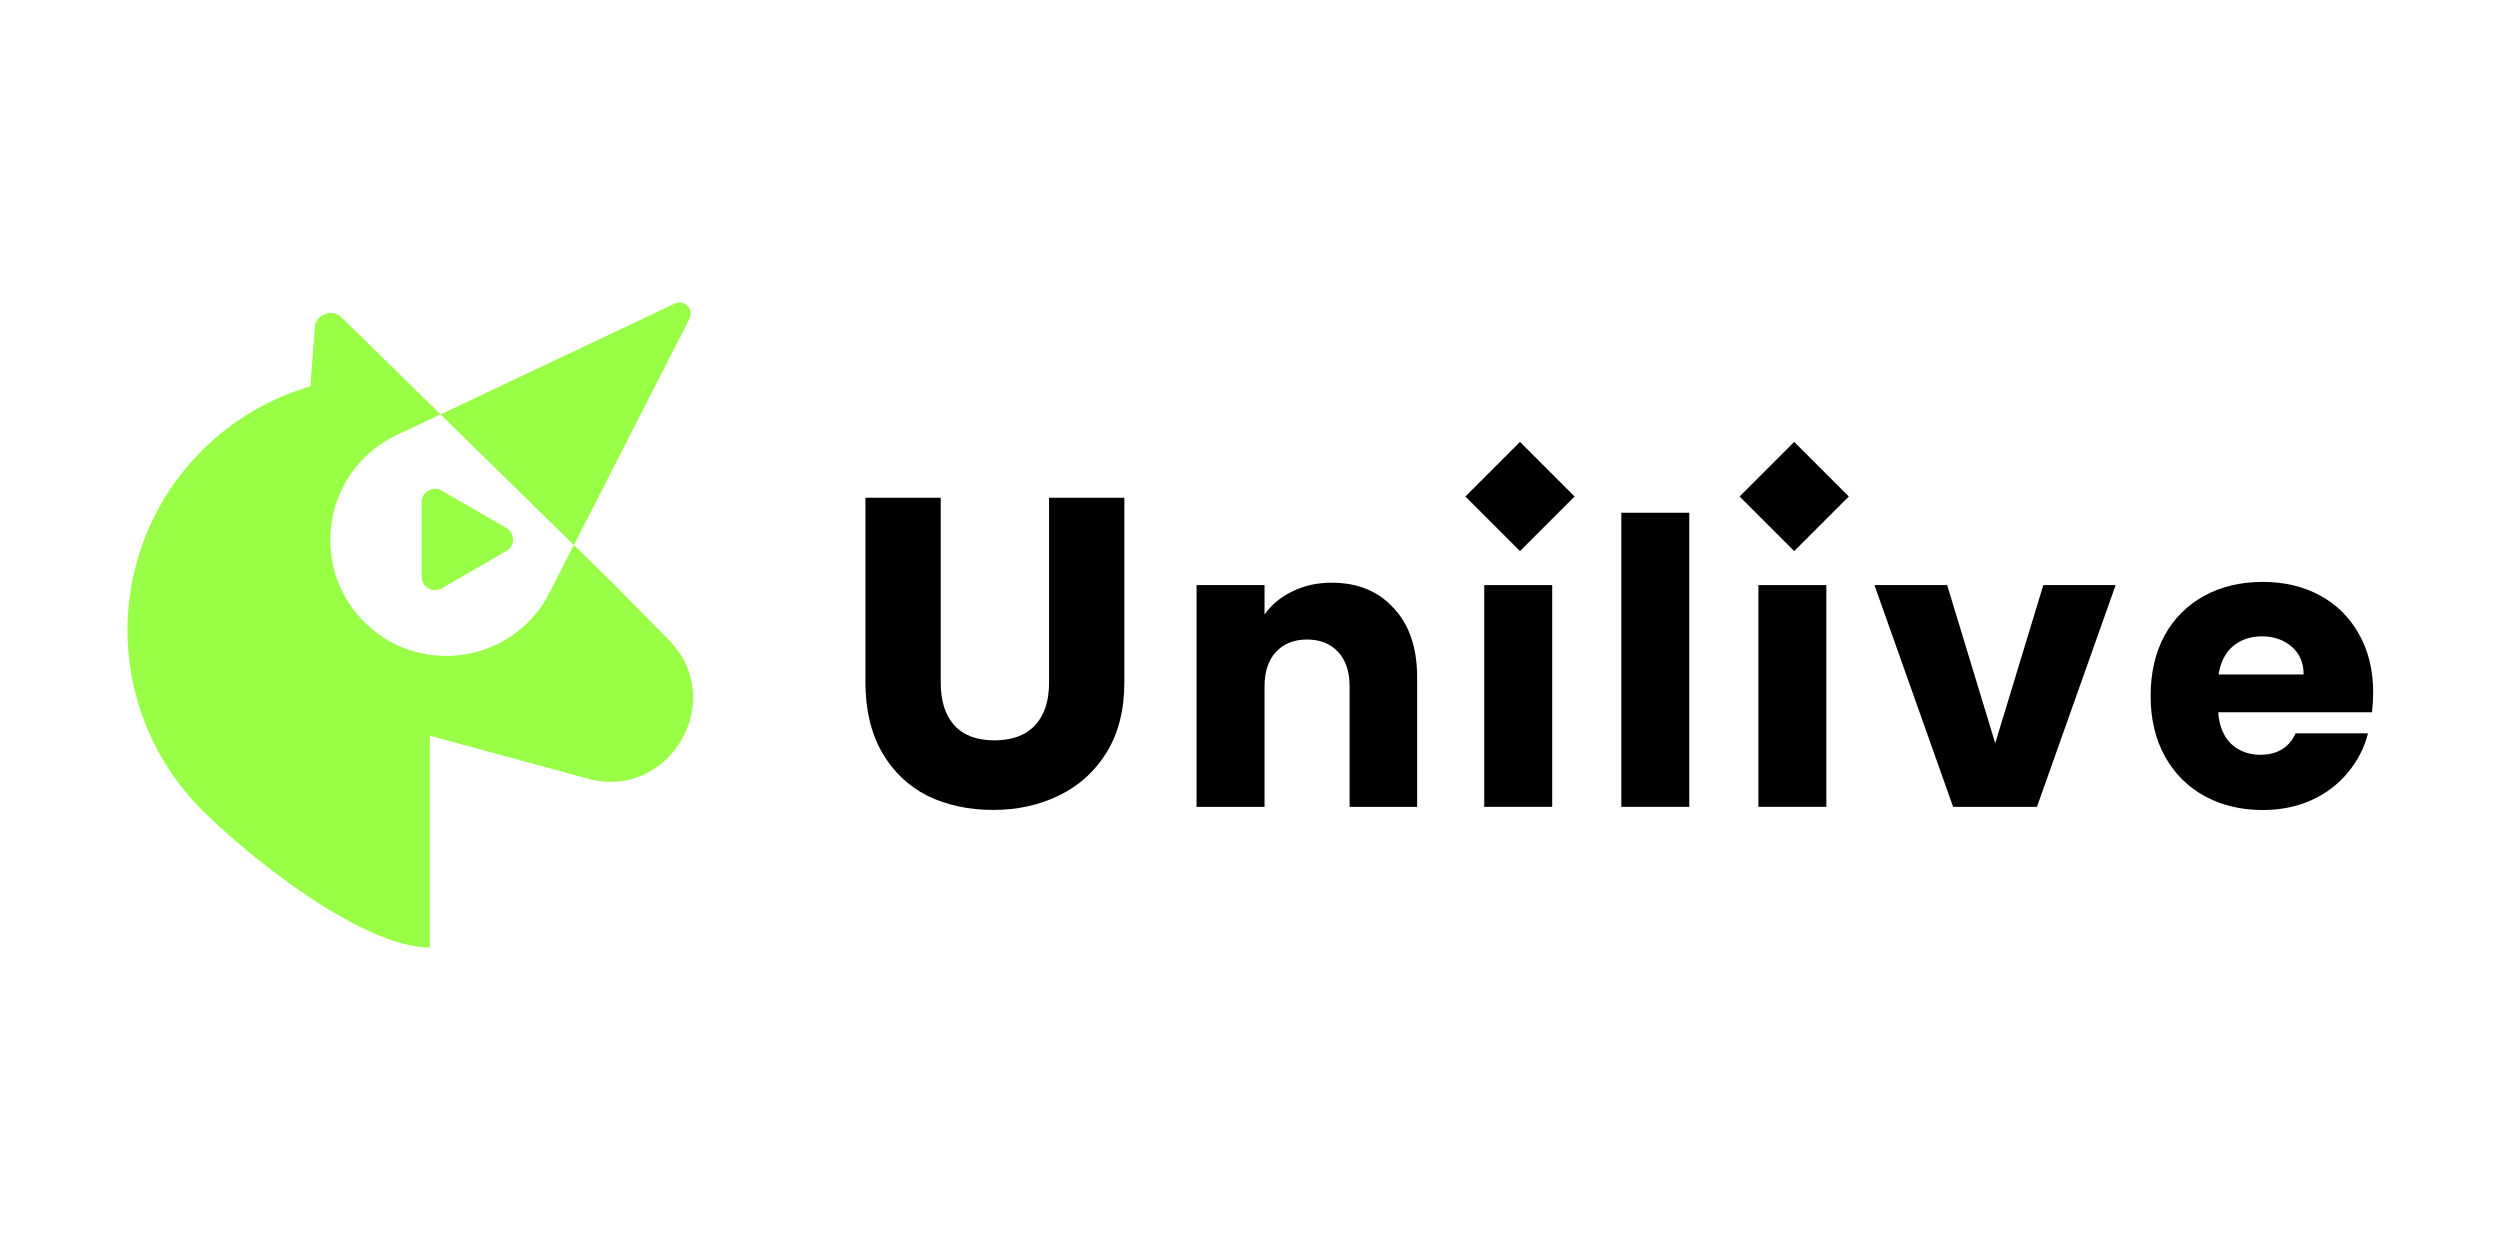
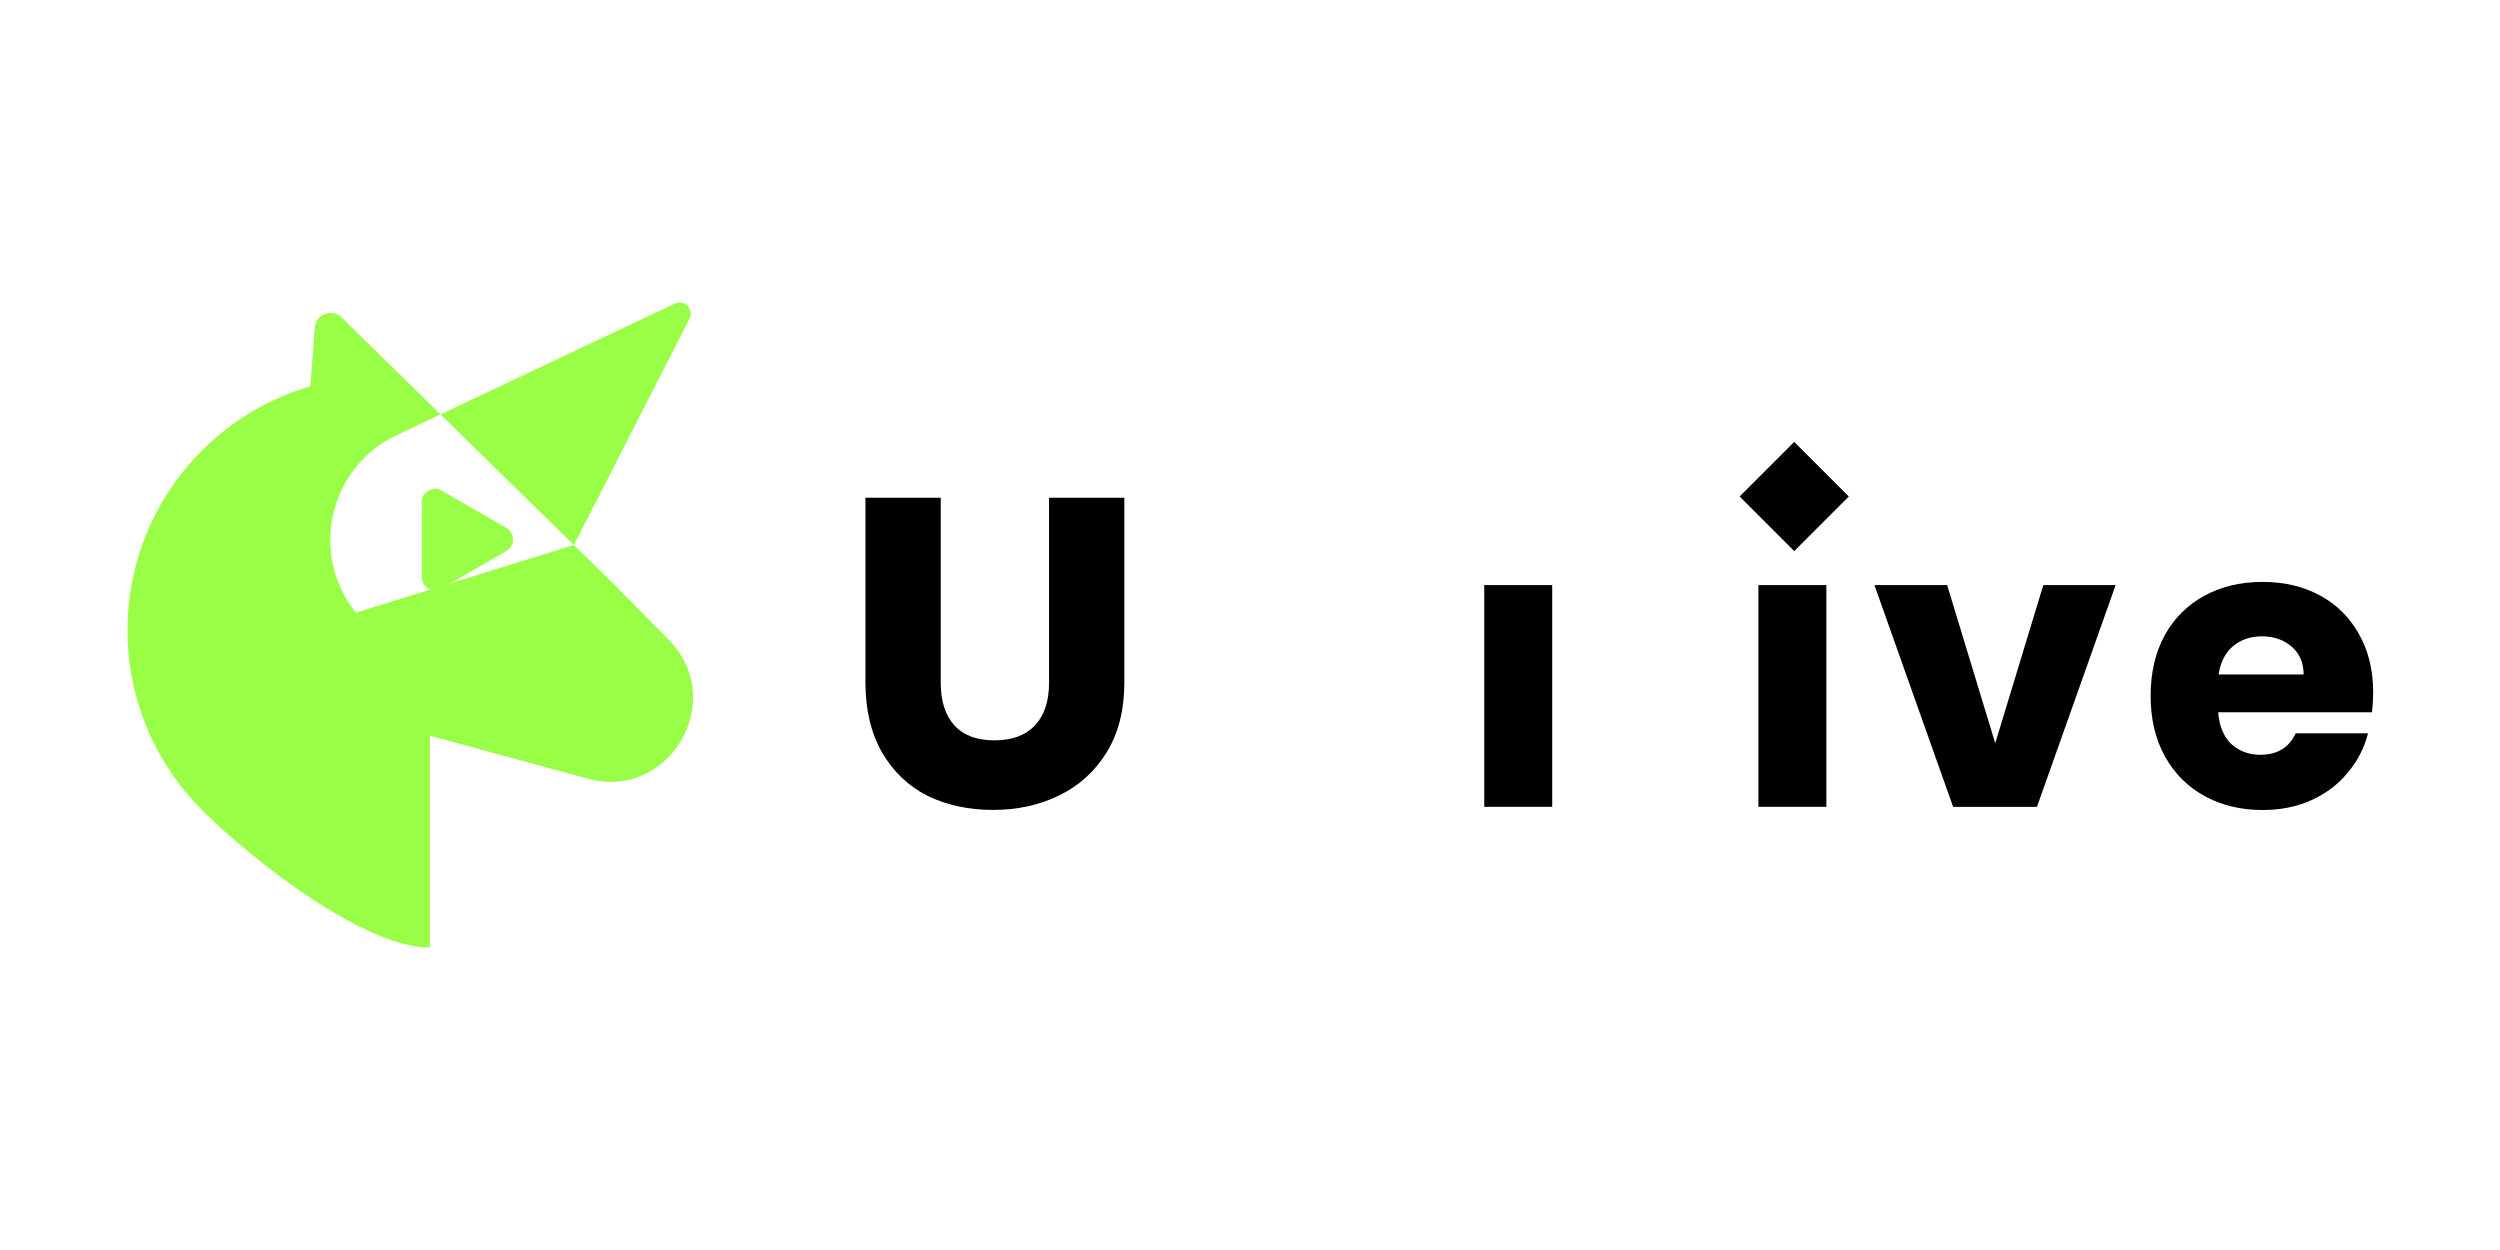
<svg xmlns="http://www.w3.org/2000/svg" width="1000" height="500" viewBox="0 0 1000 500" fill="none">
  <path d="M949.269 276.953C949.269 279.496 949.111 282.146 948.793 284.901H887.272C887.696 290.412 889.444 294.651 892.518 297.619C895.697 300.48 899.565 301.911 904.122 301.911C910.905 301.911 915.621 299.049 918.271 293.326H947.203C945.719 299.155 943.017 304.401 939.095 309.064C935.28 313.727 930.458 317.384 924.629 320.033C918.8 322.683 912.283 324.007 905.076 324.007C896.386 324.007 888.649 322.153 881.867 318.444C875.084 314.734 869.785 309.435 865.97 302.547C862.155 295.658 860.247 287.604 860.247 278.383C860.247 269.163 862.102 261.109 865.811 254.22C869.626 247.331 874.925 242.032 881.708 238.323C888.49 234.614 896.28 232.759 905.076 232.759C913.66 232.759 921.291 234.561 927.968 238.164C934.644 241.768 939.837 246.908 943.547 253.584C947.362 260.261 949.269 268.05 949.269 276.953ZM921.45 269.799C921.45 265.136 919.86 261.427 916.681 258.671C913.501 255.916 909.527 254.538 904.758 254.538C900.201 254.538 896.333 255.863 893.153 258.512C890.08 261.162 888.172 264.924 887.431 269.799H921.45Z" fill="black" />
  <path d="M798.094 297.299L817.329 234.029H846.261L814.785 322.734H781.243L749.767 234.029H778.858L798.094 297.299Z" fill="black" />
  <path d="M730.545 234.029V322.734H703.361V234.029H730.545Z" fill="black" />
-   <path d="M675.713 205.101V322.738H648.529V205.101H675.713Z" fill="black" />
  <path d="M620.881 234.029V322.734H593.697V234.029H620.881Z" fill="black" />
-   <path d="M532.68 233.079C543.066 233.079 551.332 236.47 557.479 243.253C563.732 249.929 566.858 259.15 566.858 270.913V322.737H539.834V274.569C539.834 268.635 538.297 264.025 535.224 260.739C532.15 257.454 528.017 255.811 522.824 255.811C517.631 255.811 513.498 257.454 510.424 260.739C507.351 264.025 505.814 268.635 505.814 274.569V322.737H478.631V234.032H505.814V245.796C508.57 241.875 512.279 238.801 516.942 236.576C521.605 234.244 526.851 233.079 532.68 233.079Z" fill="black" />
  <path d="M376.294 199.093V273.067C376.294 280.464 378.114 286.159 381.754 290.151C385.394 294.143 390.736 296.139 397.781 296.139C404.826 296.139 410.228 294.143 413.985 290.151C417.742 286.159 419.621 280.464 419.621 273.067V199.093H449.739V272.89C449.739 283.928 447.391 293.263 442.694 300.895C437.997 308.527 431.657 314.281 423.672 318.156C415.805 322.03 406.999 323.968 397.253 323.968C387.507 323.968 378.759 322.089 371.01 318.332C363.377 314.457 357.33 308.703 352.868 301.071C348.406 293.321 346.176 283.928 346.176 272.89V199.093H376.294Z" fill="black" />
-   <rect x="586.16" y="198.599" width="30.881" height="30.881" transform="rotate(-45 586.16 198.599)" fill="black" />
  <rect x="695.849" y="198.599" width="30.881" height="30.881" transform="rotate(-45 695.849 198.599)" fill="black" />
  <path d="M269.902 121.446C273.749 119.626 277.717 123.716 275.781 127.507L219.813 237.092C204.518 267.037 163.44 271.271 142.36 245.074C135.453 236.491 132.161 226.365 132.102 216.353L132.11 216.979C132.302 226.782 135.601 236.659 142.361 245.06C163.441 271.256 204.519 267.023 219.814 237.077L229.55 218.013L176.217 165.755L269.902 121.446ZM132.14 214.169C132.11 214.891 132.097 215.615 132.102 216.339V215.714C132.106 215.198 132.119 214.683 132.14 214.169Z" fill="#99FE46" />
-   <path d="M125.896 131.08C126.295 125.689 132.816 123.227 136.677 127.01L245.213 233.362L267.48 255.938C291.727 280.522 267.135 321.213 234.097 311.177L171.931 294.283V379C144.975 378.999 99.828 343.02 80.768 323.96C61.708 304.9 51 279.048 51 252.094C51 225.138 61.708 199.286 80.768 180.226C92.953 168.041 107.913 159.271 124.163 154.528L125.896 131.08ZM158.666 174.044C131.544 186.872 123.55 221.685 142.359 245.06C163.44 271.257 204.518 267.023 219.812 237.078L229.549 218.013L176.208 165.747L158.666 174.044Z" fill="#99FE46" />
+   <path d="M125.896 131.08C126.295 125.689 132.816 123.227 136.677 127.01L245.213 233.362L267.48 255.938C291.727 280.522 267.135 321.213 234.097 311.177L171.931 294.283V379C144.975 378.999 99.828 343.02 80.768 323.96C61.708 304.9 51 279.048 51 252.094C51 225.138 61.708 199.286 80.768 180.226C92.953 168.041 107.913 159.271 124.163 154.528L125.896 131.08ZM158.666 174.044C131.544 186.872 123.55 221.685 142.359 245.06L229.549 218.013L176.208 165.747L158.666 174.044Z" fill="#99FE46" />
  <path d="M202.559 211.195C206.099 213.238 206.099 218.347 202.559 220.391L176.666 235.34C173.127 237.384 168.702 234.829 168.702 230.742L168.702 200.843C168.702 196.756 173.127 194.202 176.666 196.245L202.559 211.195Z" fill="#99FE46" />
</svg>